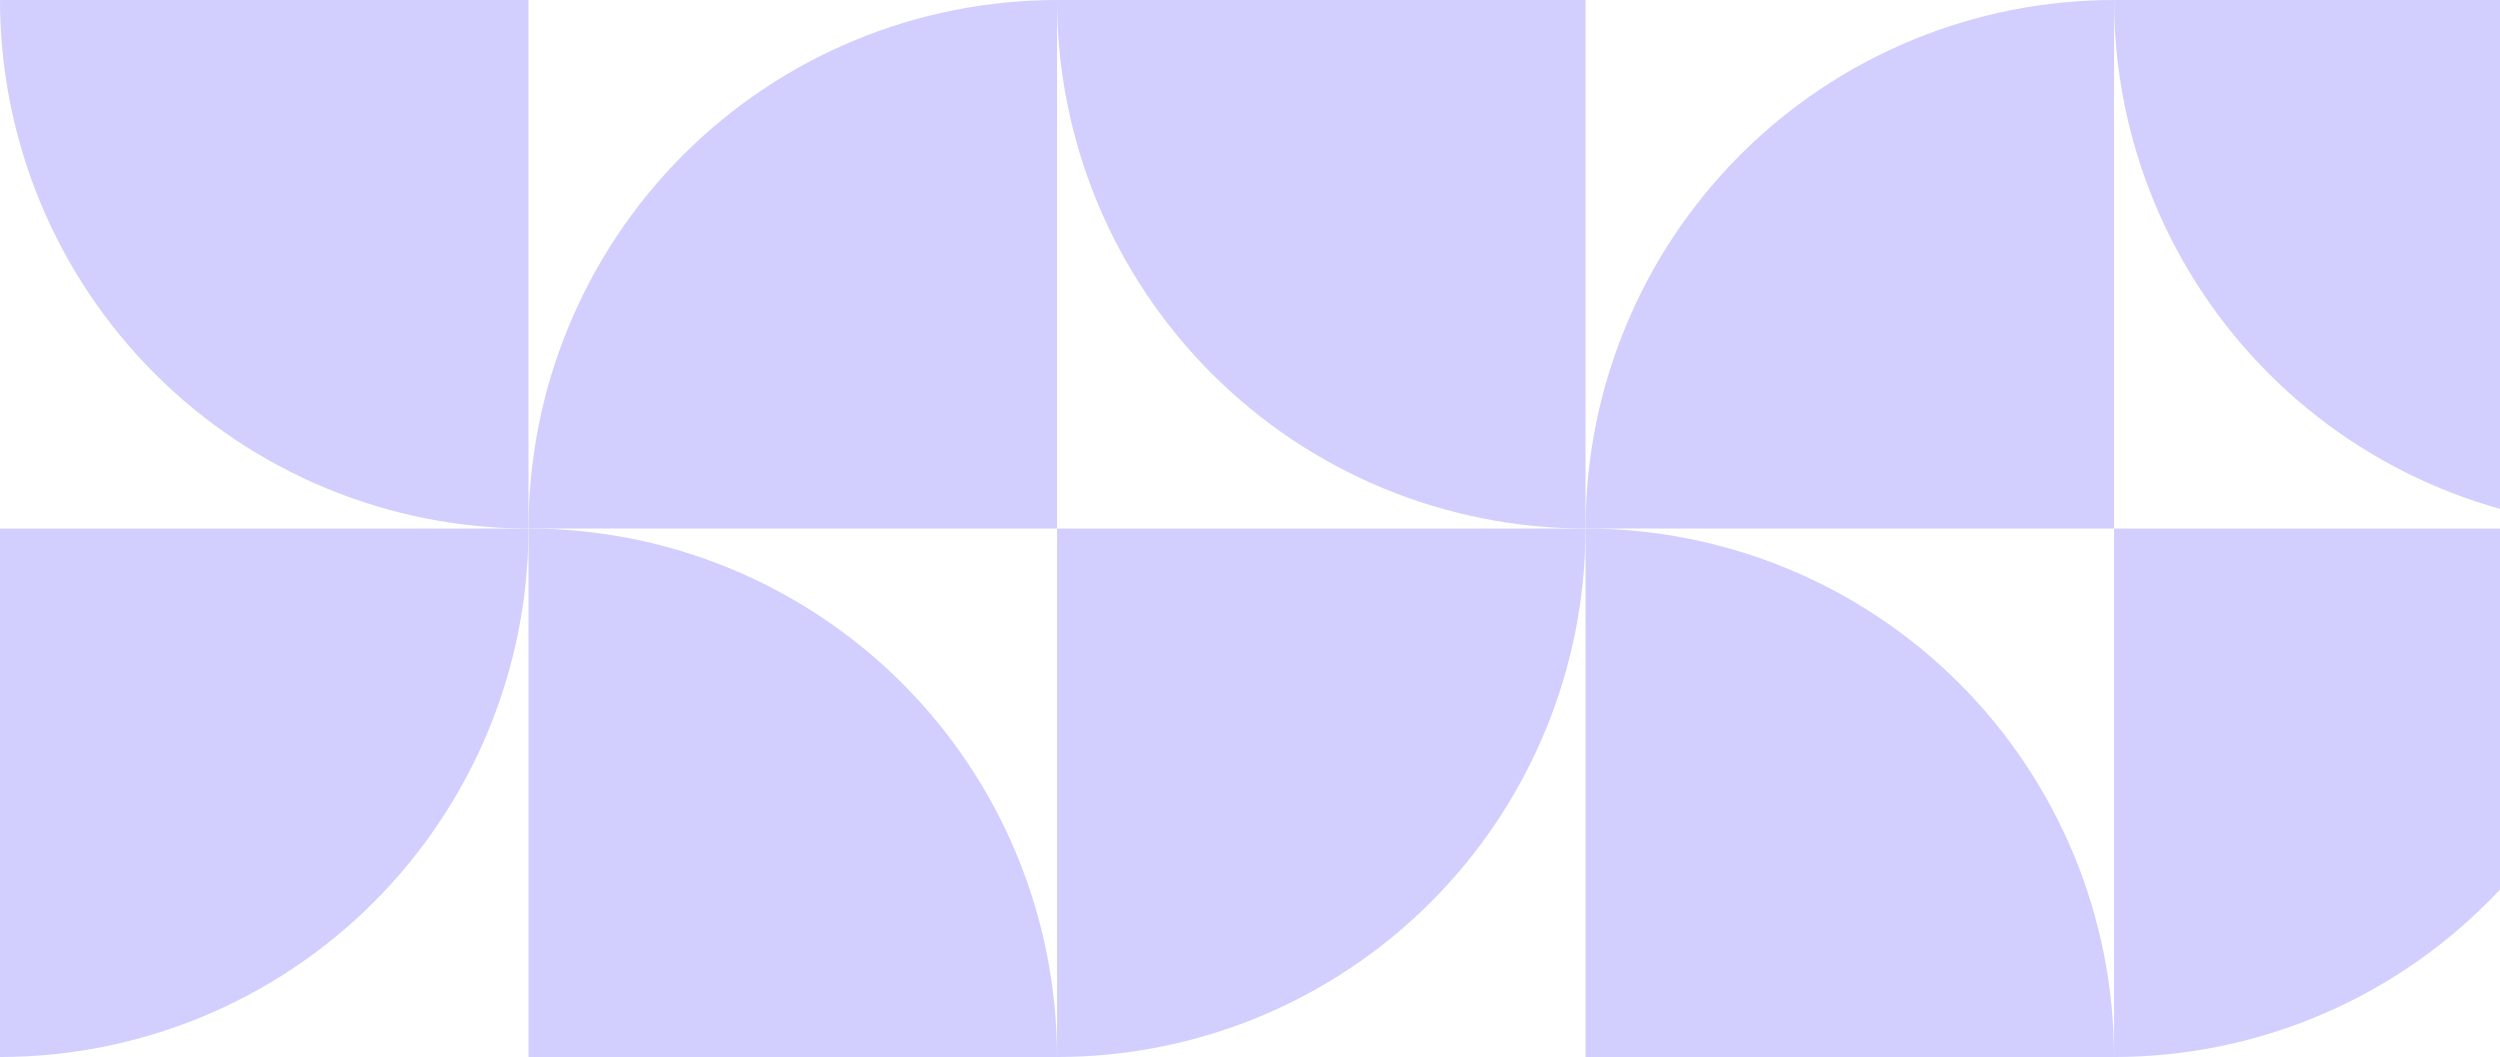
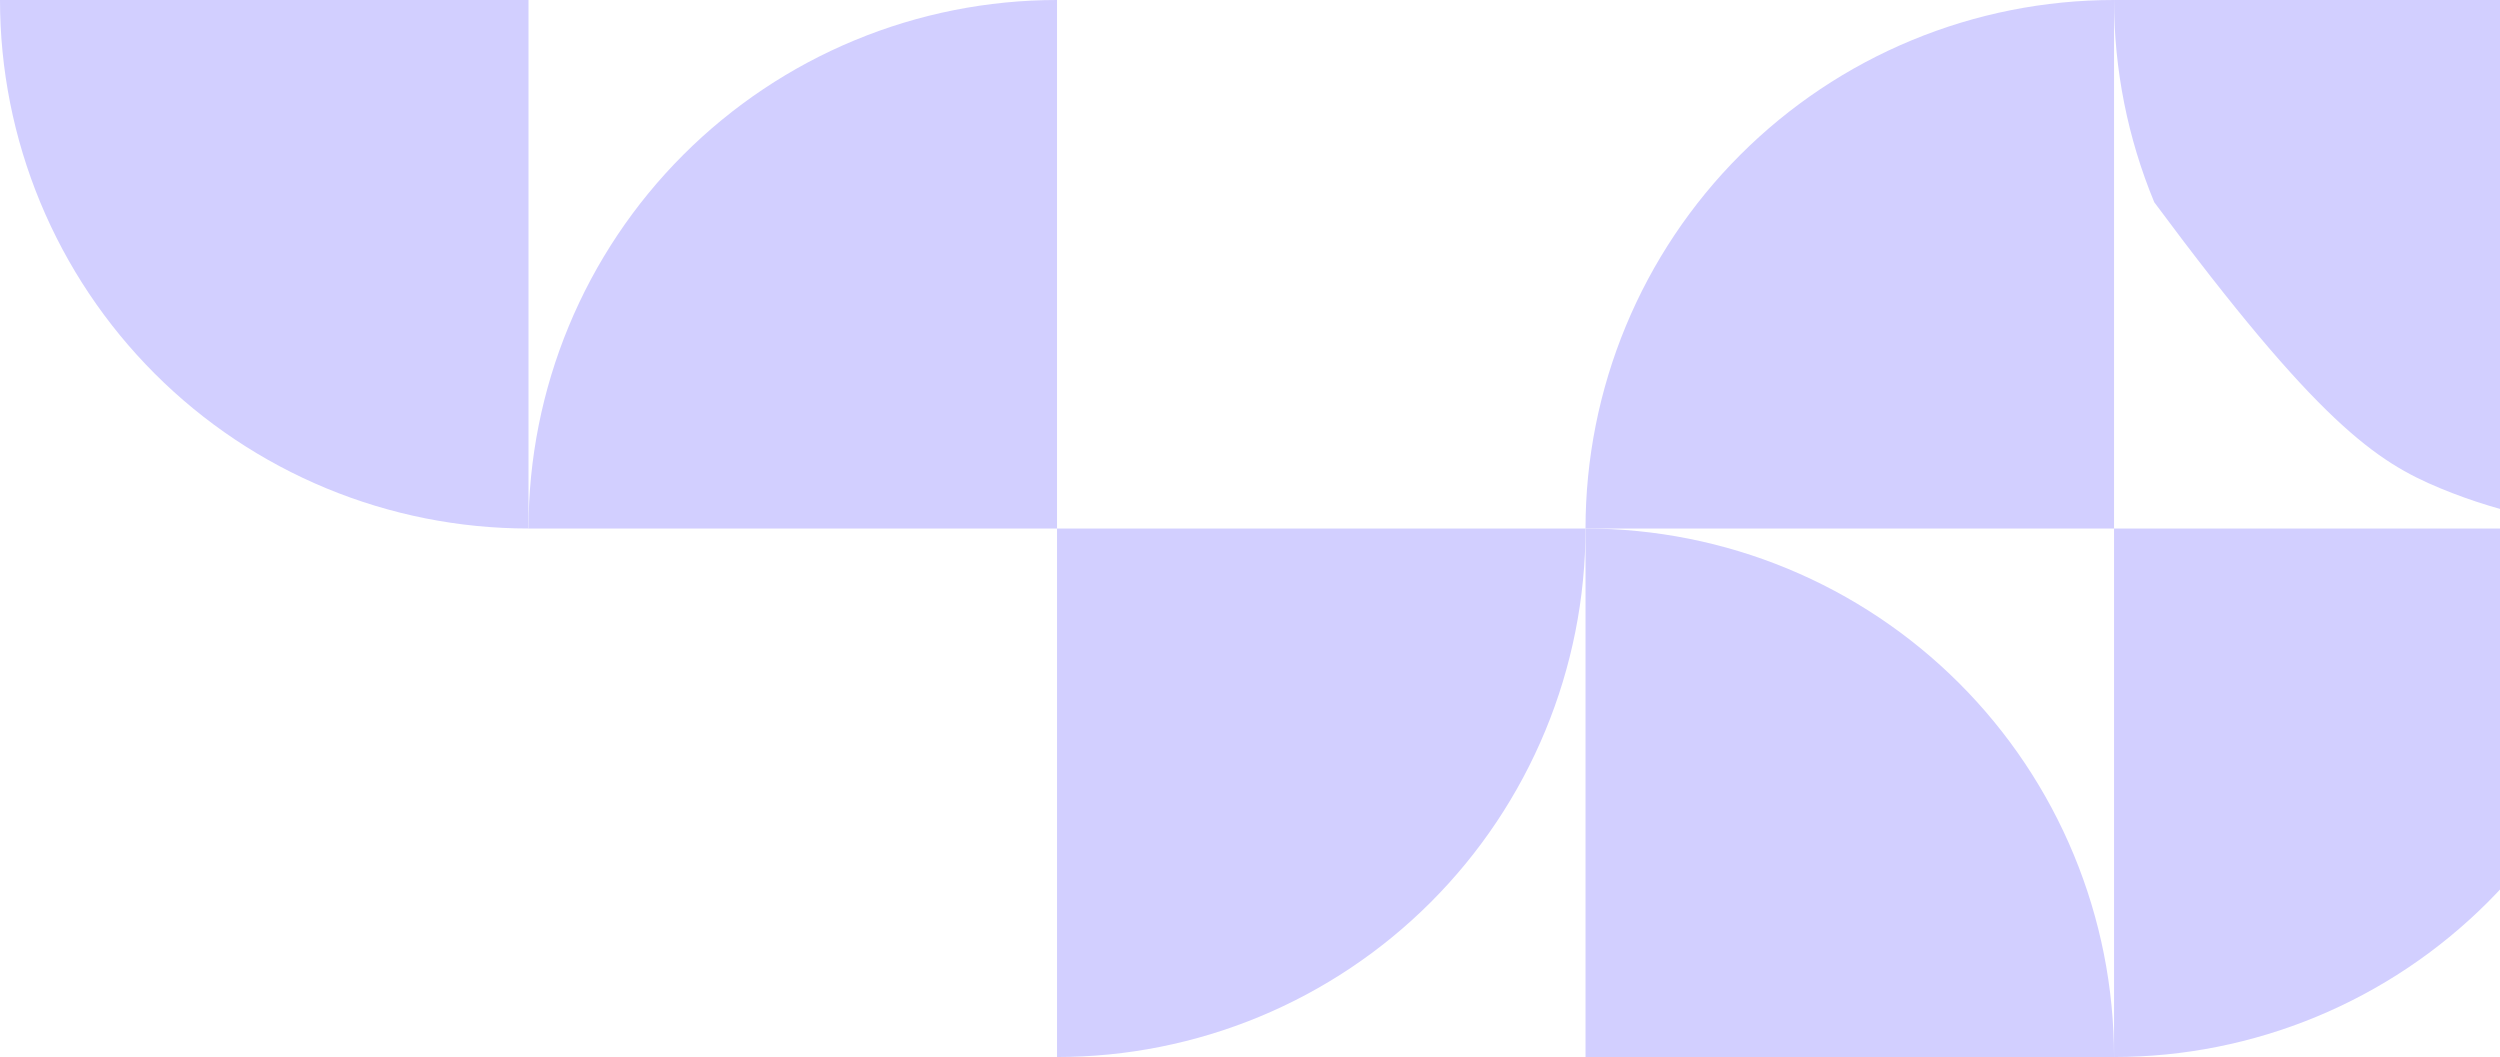
<svg xmlns="http://www.w3.org/2000/svg" width="570" height="241" viewBox="0 0 570 241" fill="none">
  <path d="M6.39402e-05 9.62771e-05C6.25568e-05 15.824 3.117 31.494 9.173 46.113C15.228 60.733 24.104 74.017 35.294 85.206C46.483 96.396 59.767 105.272 74.387 111.327C89.006 117.383 104.676 120.5 120.5 120.5L120.5 0L6.39402e-05 9.62771e-05Z" fill="#D2CFFF" />
  <path d="M241 7.68368e-05C225.176 7.47617e-05 209.506 3.117 194.887 9.173C180.267 15.228 166.983 24.104 155.794 35.294C144.604 46.483 135.728 59.767 129.673 74.387C123.617 89.006 120.5 104.676 120.5 120.5L241 120.5L241 7.68368e-05Z" fill="#D2CFFF" />
-   <path d="M241 9.62771e-05C241 15.824 244.117 31.494 250.173 46.113C256.228 60.733 265.104 74.017 276.294 85.206C287.483 96.396 300.767 105.272 315.387 111.327C330.006 117.383 345.676 120.5 361.5 120.5L361.5 0L241 9.62771e-05Z" fill="#D2CFFF" />
  <path d="M482 7.68368e-05C466.176 7.47617e-05 450.506 3.117 435.887 9.173C421.267 15.228 407.983 24.104 396.794 35.294C385.604 46.483 376.728 59.767 370.673 74.387C364.617 89.006 361.5 104.676 361.5 120.5L482 120.5L482 7.68368e-05Z" fill="#D2CFFF" />
-   <path d="M482 9.62771e-05C482 15.824 485.117 31.494 491.173 46.113C497.228 60.733 506.104 74.017 517.294 85.206C528.483 96.396 541.767 105.272 556.387 111.327C571.006 117.383 586.676 120.5 602.5 120.5L602.5 0L482 9.62771e-05Z" fill="#D2CFFF" />
-   <path d="M8.04754e-05 241C15.824 241 31.494 237.883 46.113 231.827C60.733 225.772 74.017 216.896 85.206 205.706C96.396 194.517 105.272 181.233 111.327 166.613C117.383 151.994 120.5 136.324 120.5 120.5L0 120.5L8.04754e-05 241Z" fill="#D2CFFF" />
-   <path d="M241 241C241 225.176 237.883 209.506 231.827 194.887C225.772 180.267 216.896 166.983 205.706 155.794C194.517 144.604 181.233 135.728 166.613 129.673C151.994 123.617 136.324 120.5 120.5 120.5V241H241Z" fill="#D2CFFF" />
+   <path d="M482 9.62771e-05C482 15.824 485.117 31.494 491.173 46.113C528.483 96.396 541.767 105.272 556.387 111.327C571.006 117.383 586.676 120.5 602.5 120.5L602.5 0L482 9.62771e-05Z" fill="#D2CFFF" />
  <path d="M241 241C256.824 241 272.494 237.883 287.113 231.827C301.733 225.772 315.017 216.896 326.206 205.706C337.396 194.517 346.272 181.233 352.327 166.613C358.383 151.994 361.5 136.324 361.5 120.5L241 120.5L241 241Z" fill="#D2CFFF" />
  <path d="M482 241C482 225.176 478.883 209.506 472.827 194.887C466.772 180.267 457.896 166.983 446.706 155.794C435.517 144.604 422.233 135.728 407.613 129.673C392.994 123.617 377.324 120.5 361.5 120.5V241H482Z" fill="#D2CFFF" />
  <path d="M482 241C497.824 241 513.494 237.883 528.113 231.827C542.733 225.772 556.017 216.896 567.206 205.706C578.396 194.517 587.272 181.233 593.327 166.613C599.383 151.994 602.5 136.324 602.5 120.5L482 120.5L482 241Z" fill="#D2CFFF" />
</svg>